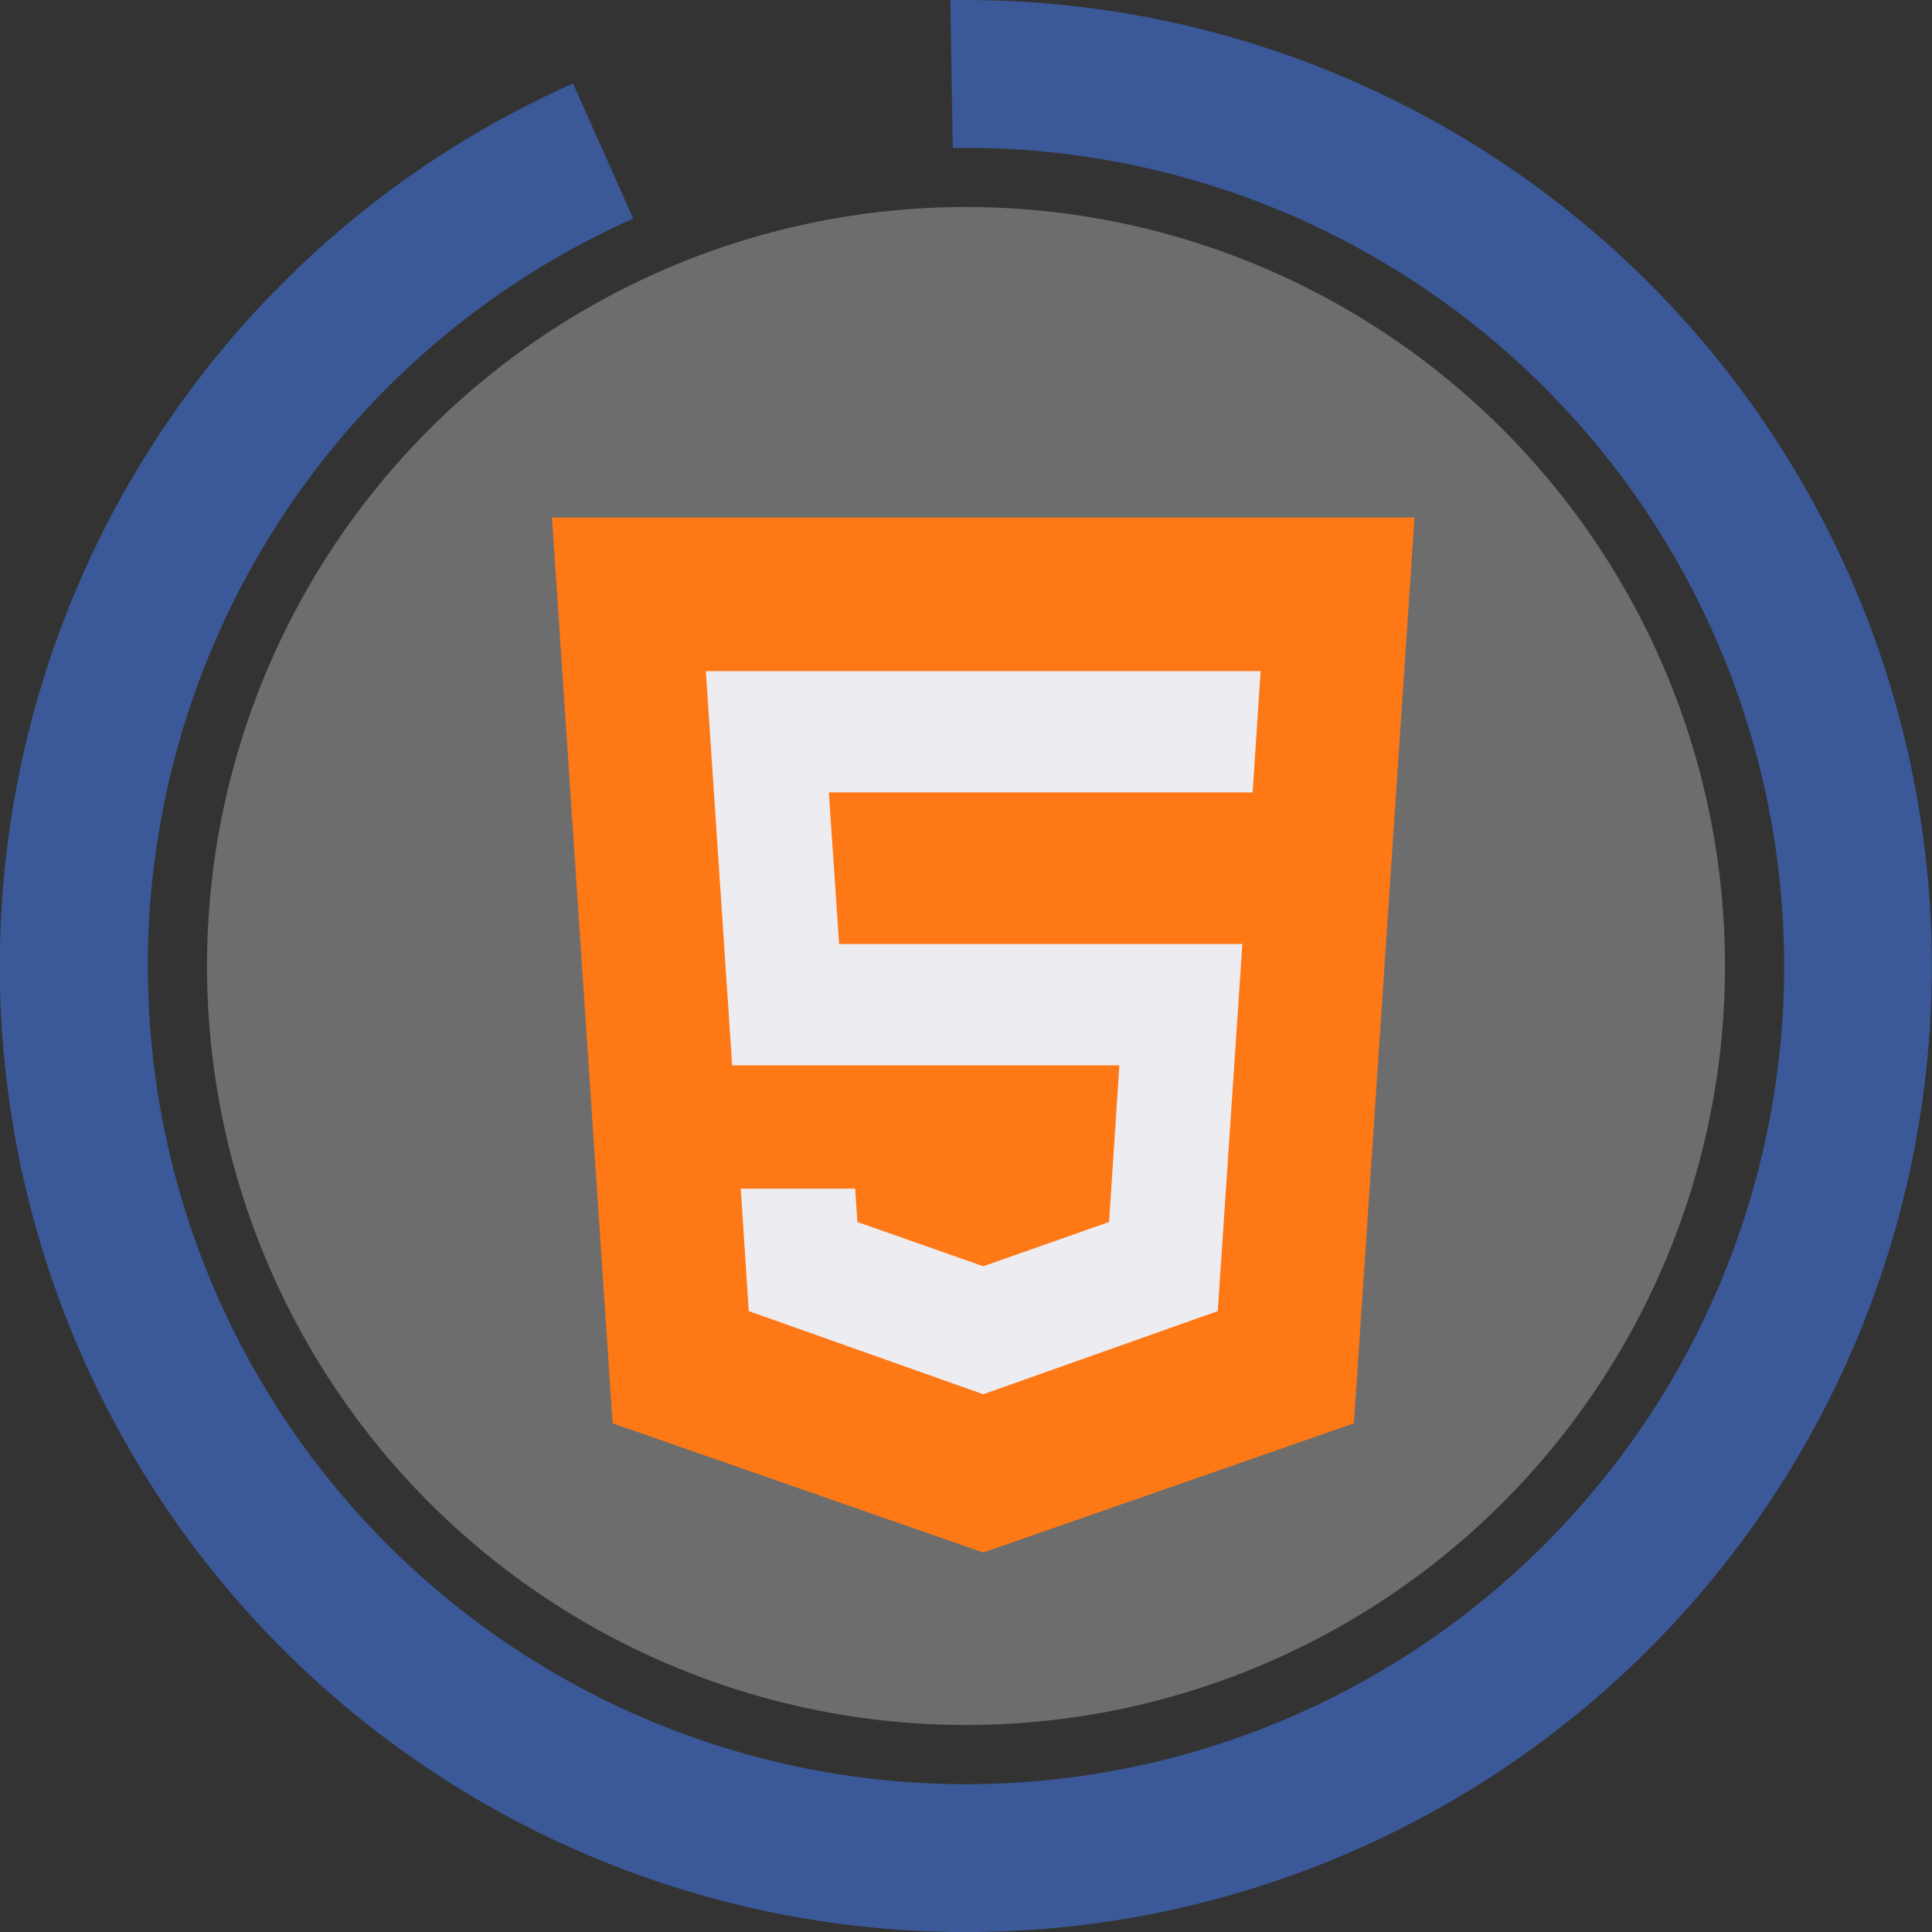
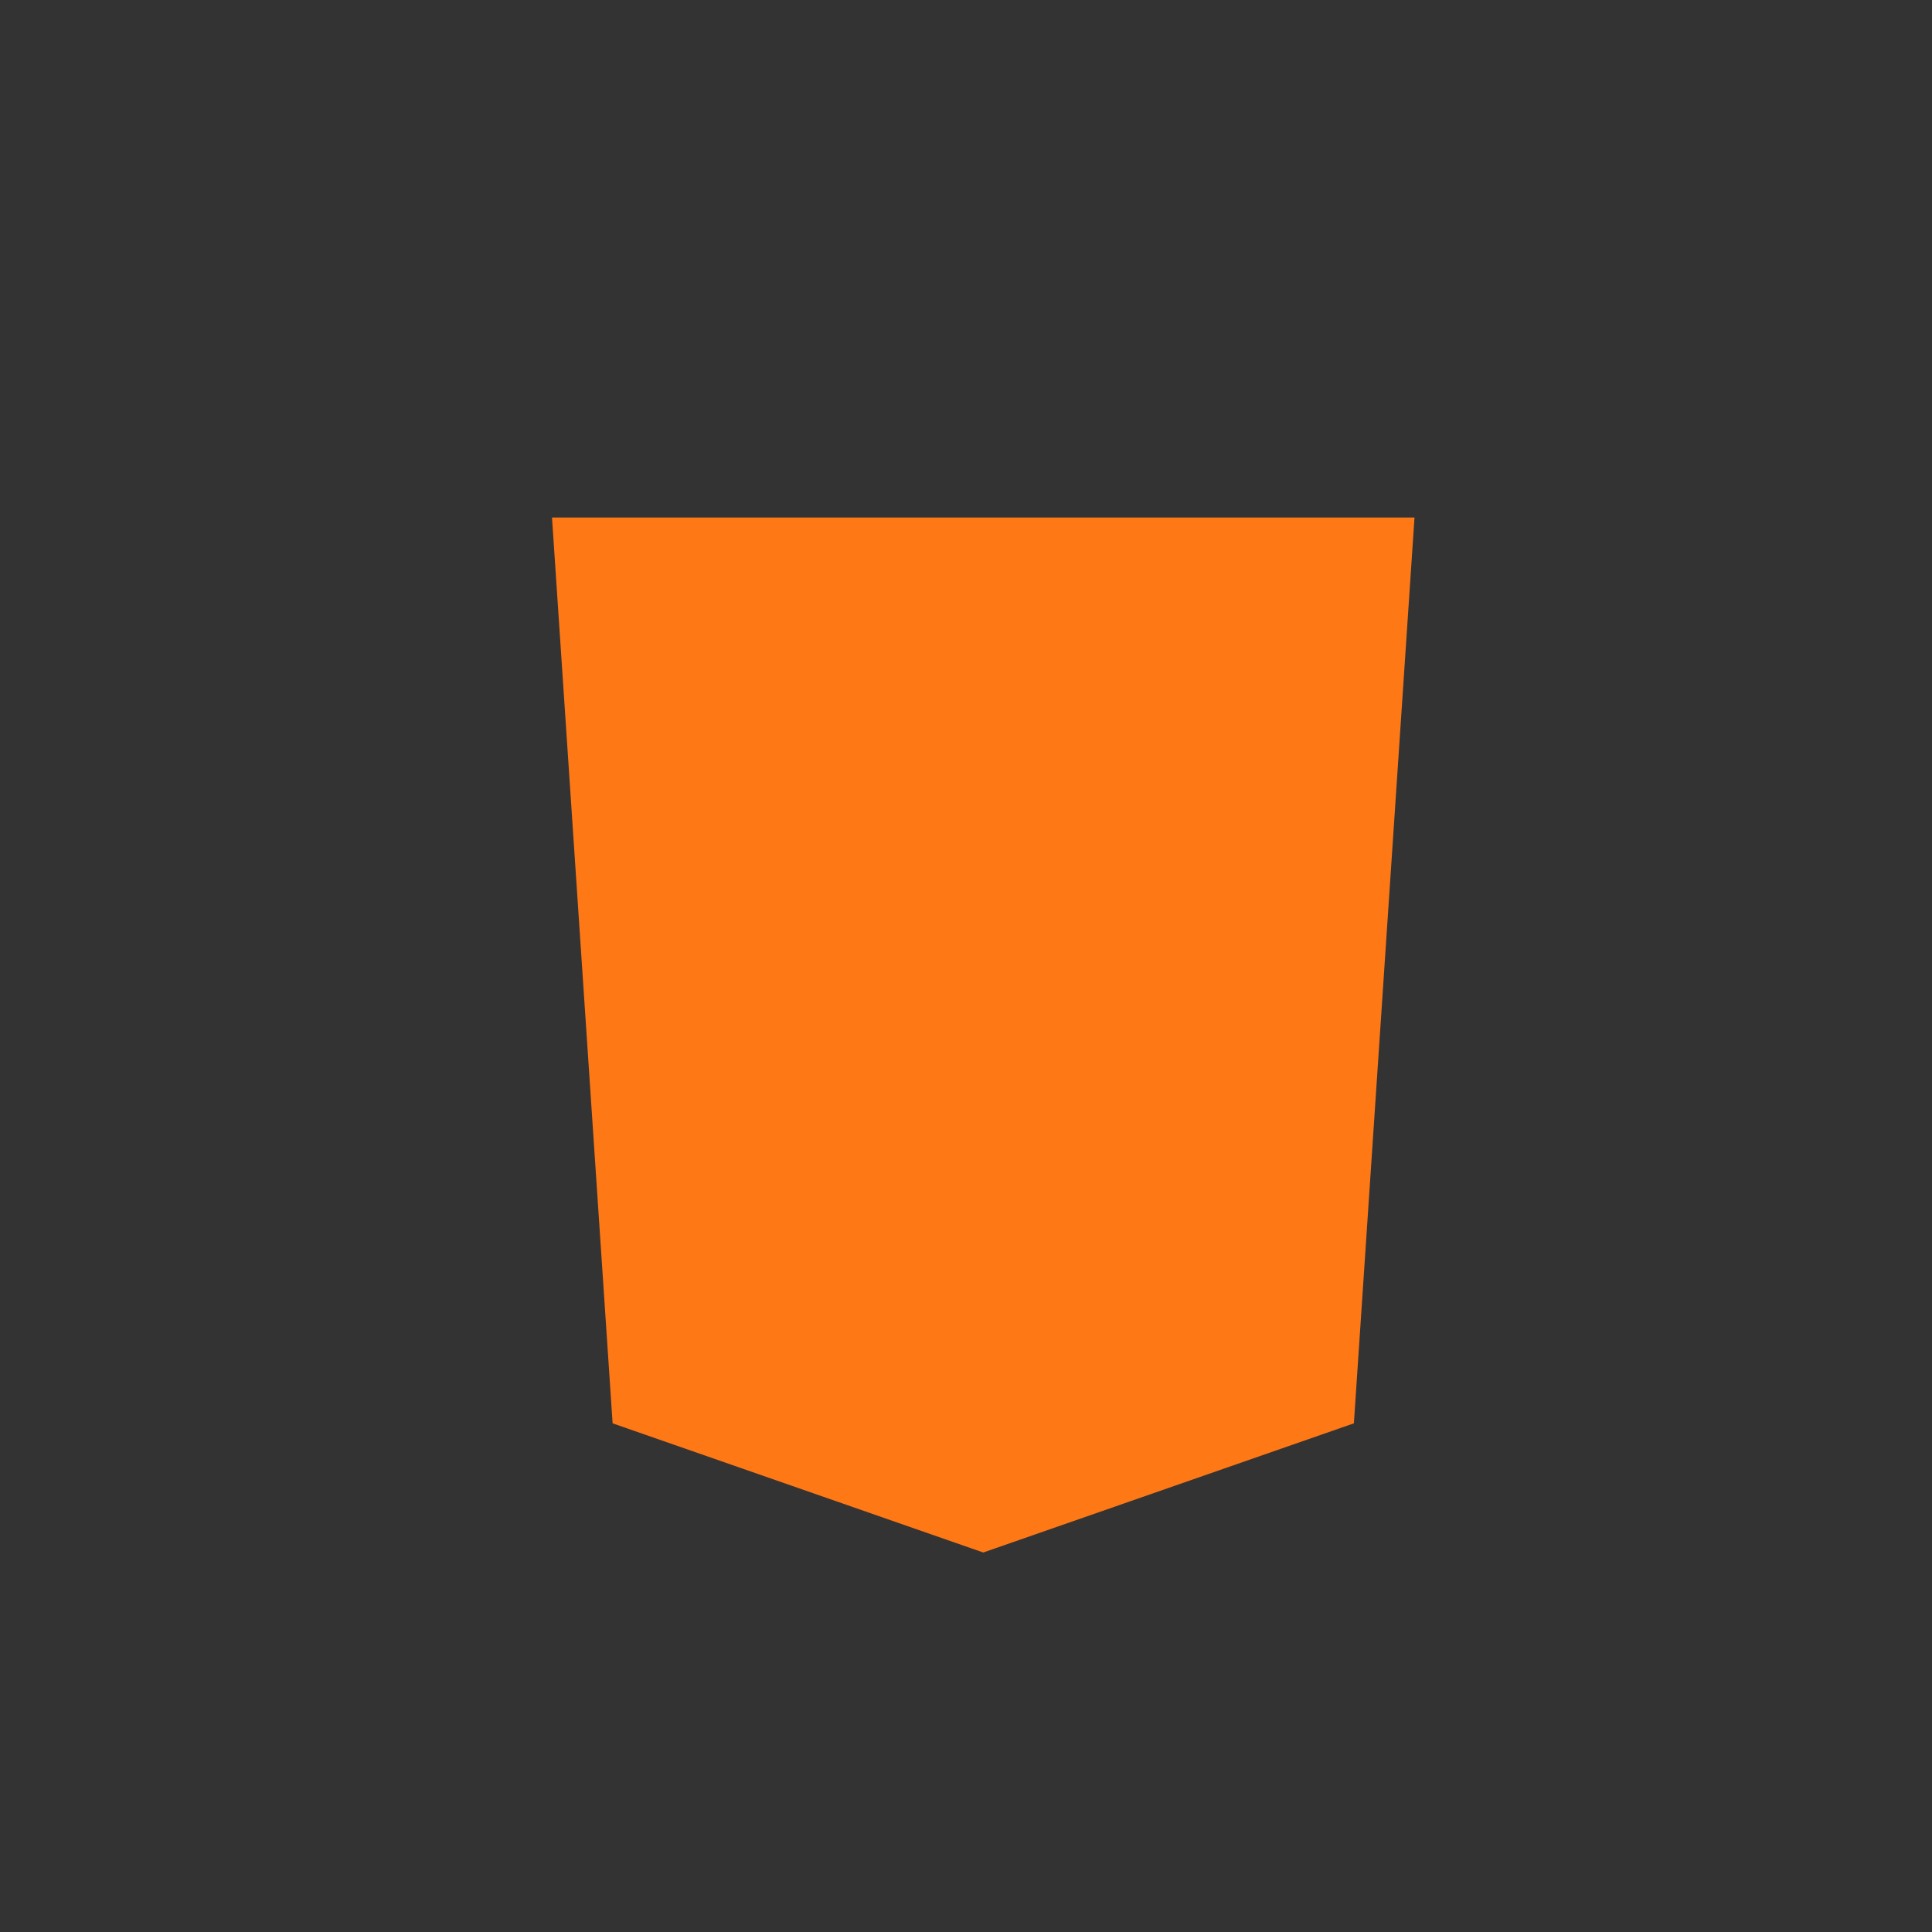
<svg xmlns="http://www.w3.org/2000/svg" width="56" height="56" fill="none">
  <rect width="100%" height="100%" fill="#333333" stroke="none" />
-   <circle cx="28" cy="28" r="22" fill="#C4C4C4" fill-opacity=".4" />
  <path d="M16 15l1.757 26.256L28.5 45l10.743-3.744L41 15H16z" fill="#FF7816" />
-   <path d="M36.308 22.969H24.024l.298 4.394H36.01l-.713 10.64-6.797 2.41-6.797-2.41-.232-3.55h3.316l.066.967 3.647 1.283 3.647-1.283.299-4.541H21.222l-.763-11.426H36.54l-.232 3.516z" fill="#ECECF1" />
-   <path d="M16.611 2.42A28 28 0 1027.546.005l.07 4.284a23.715 23.715 0 11-9.262 2.047l-1.743-3.914z" fill="#3B5999" />
</svg>